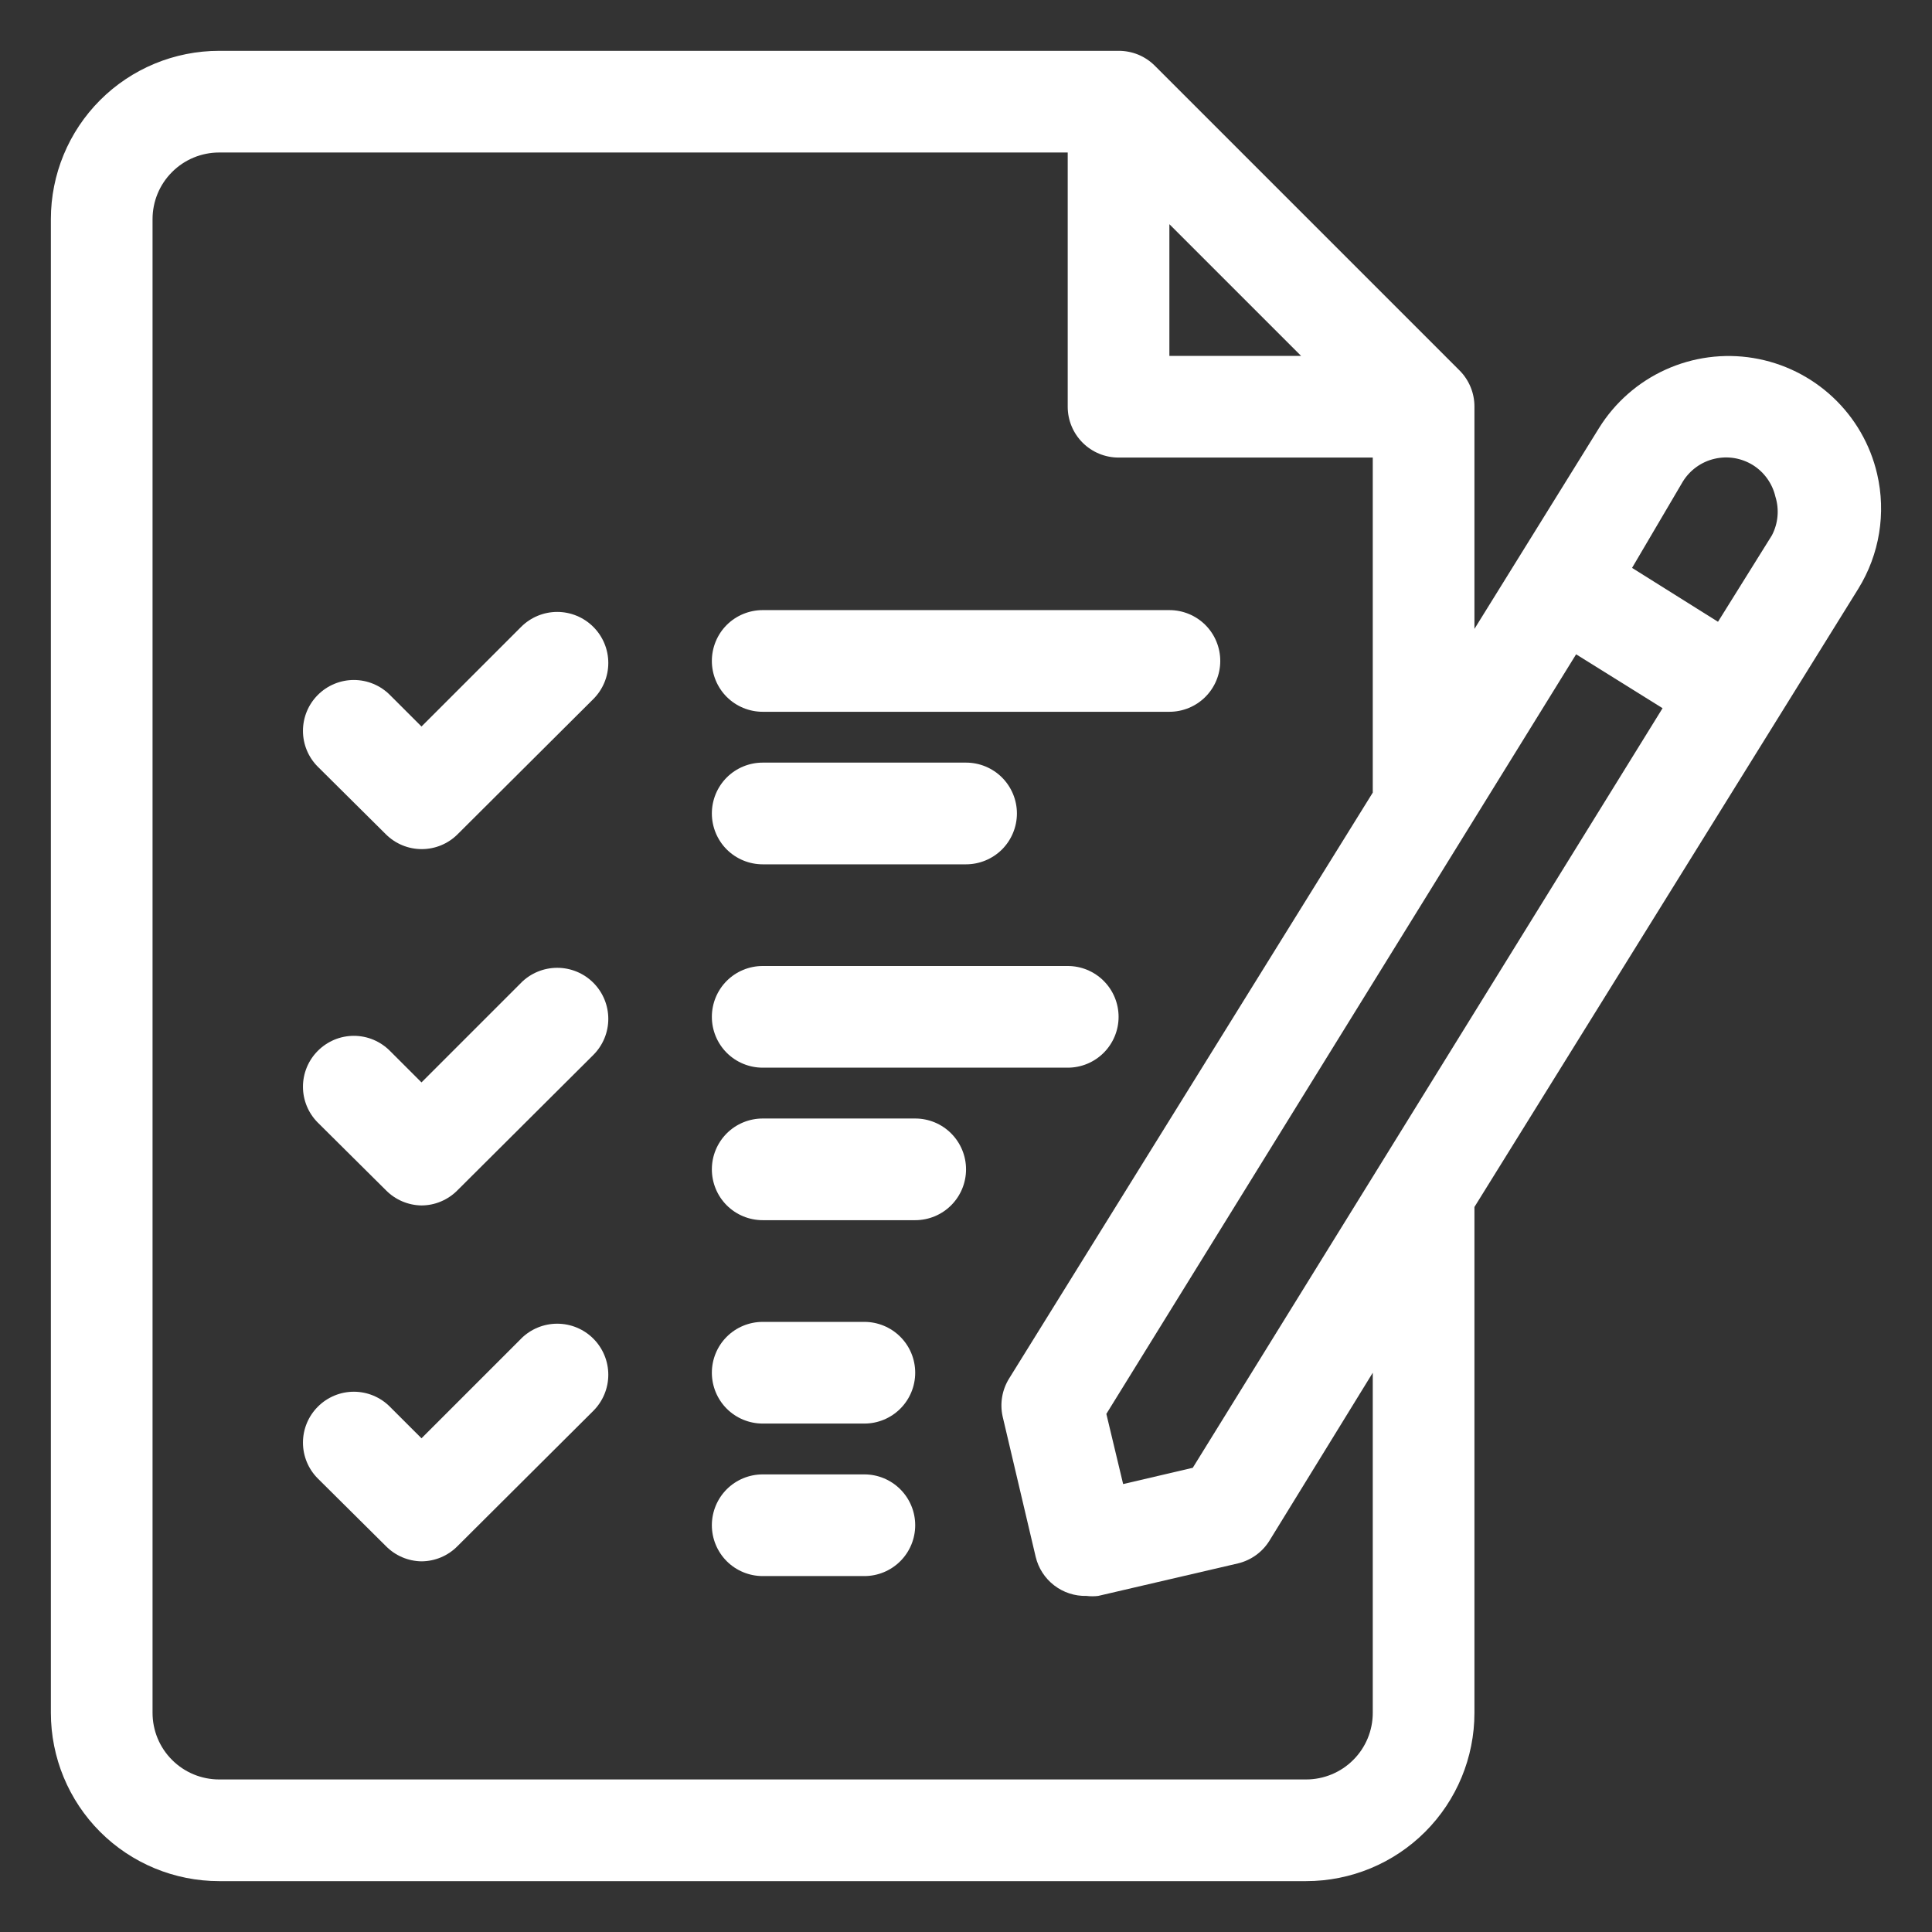
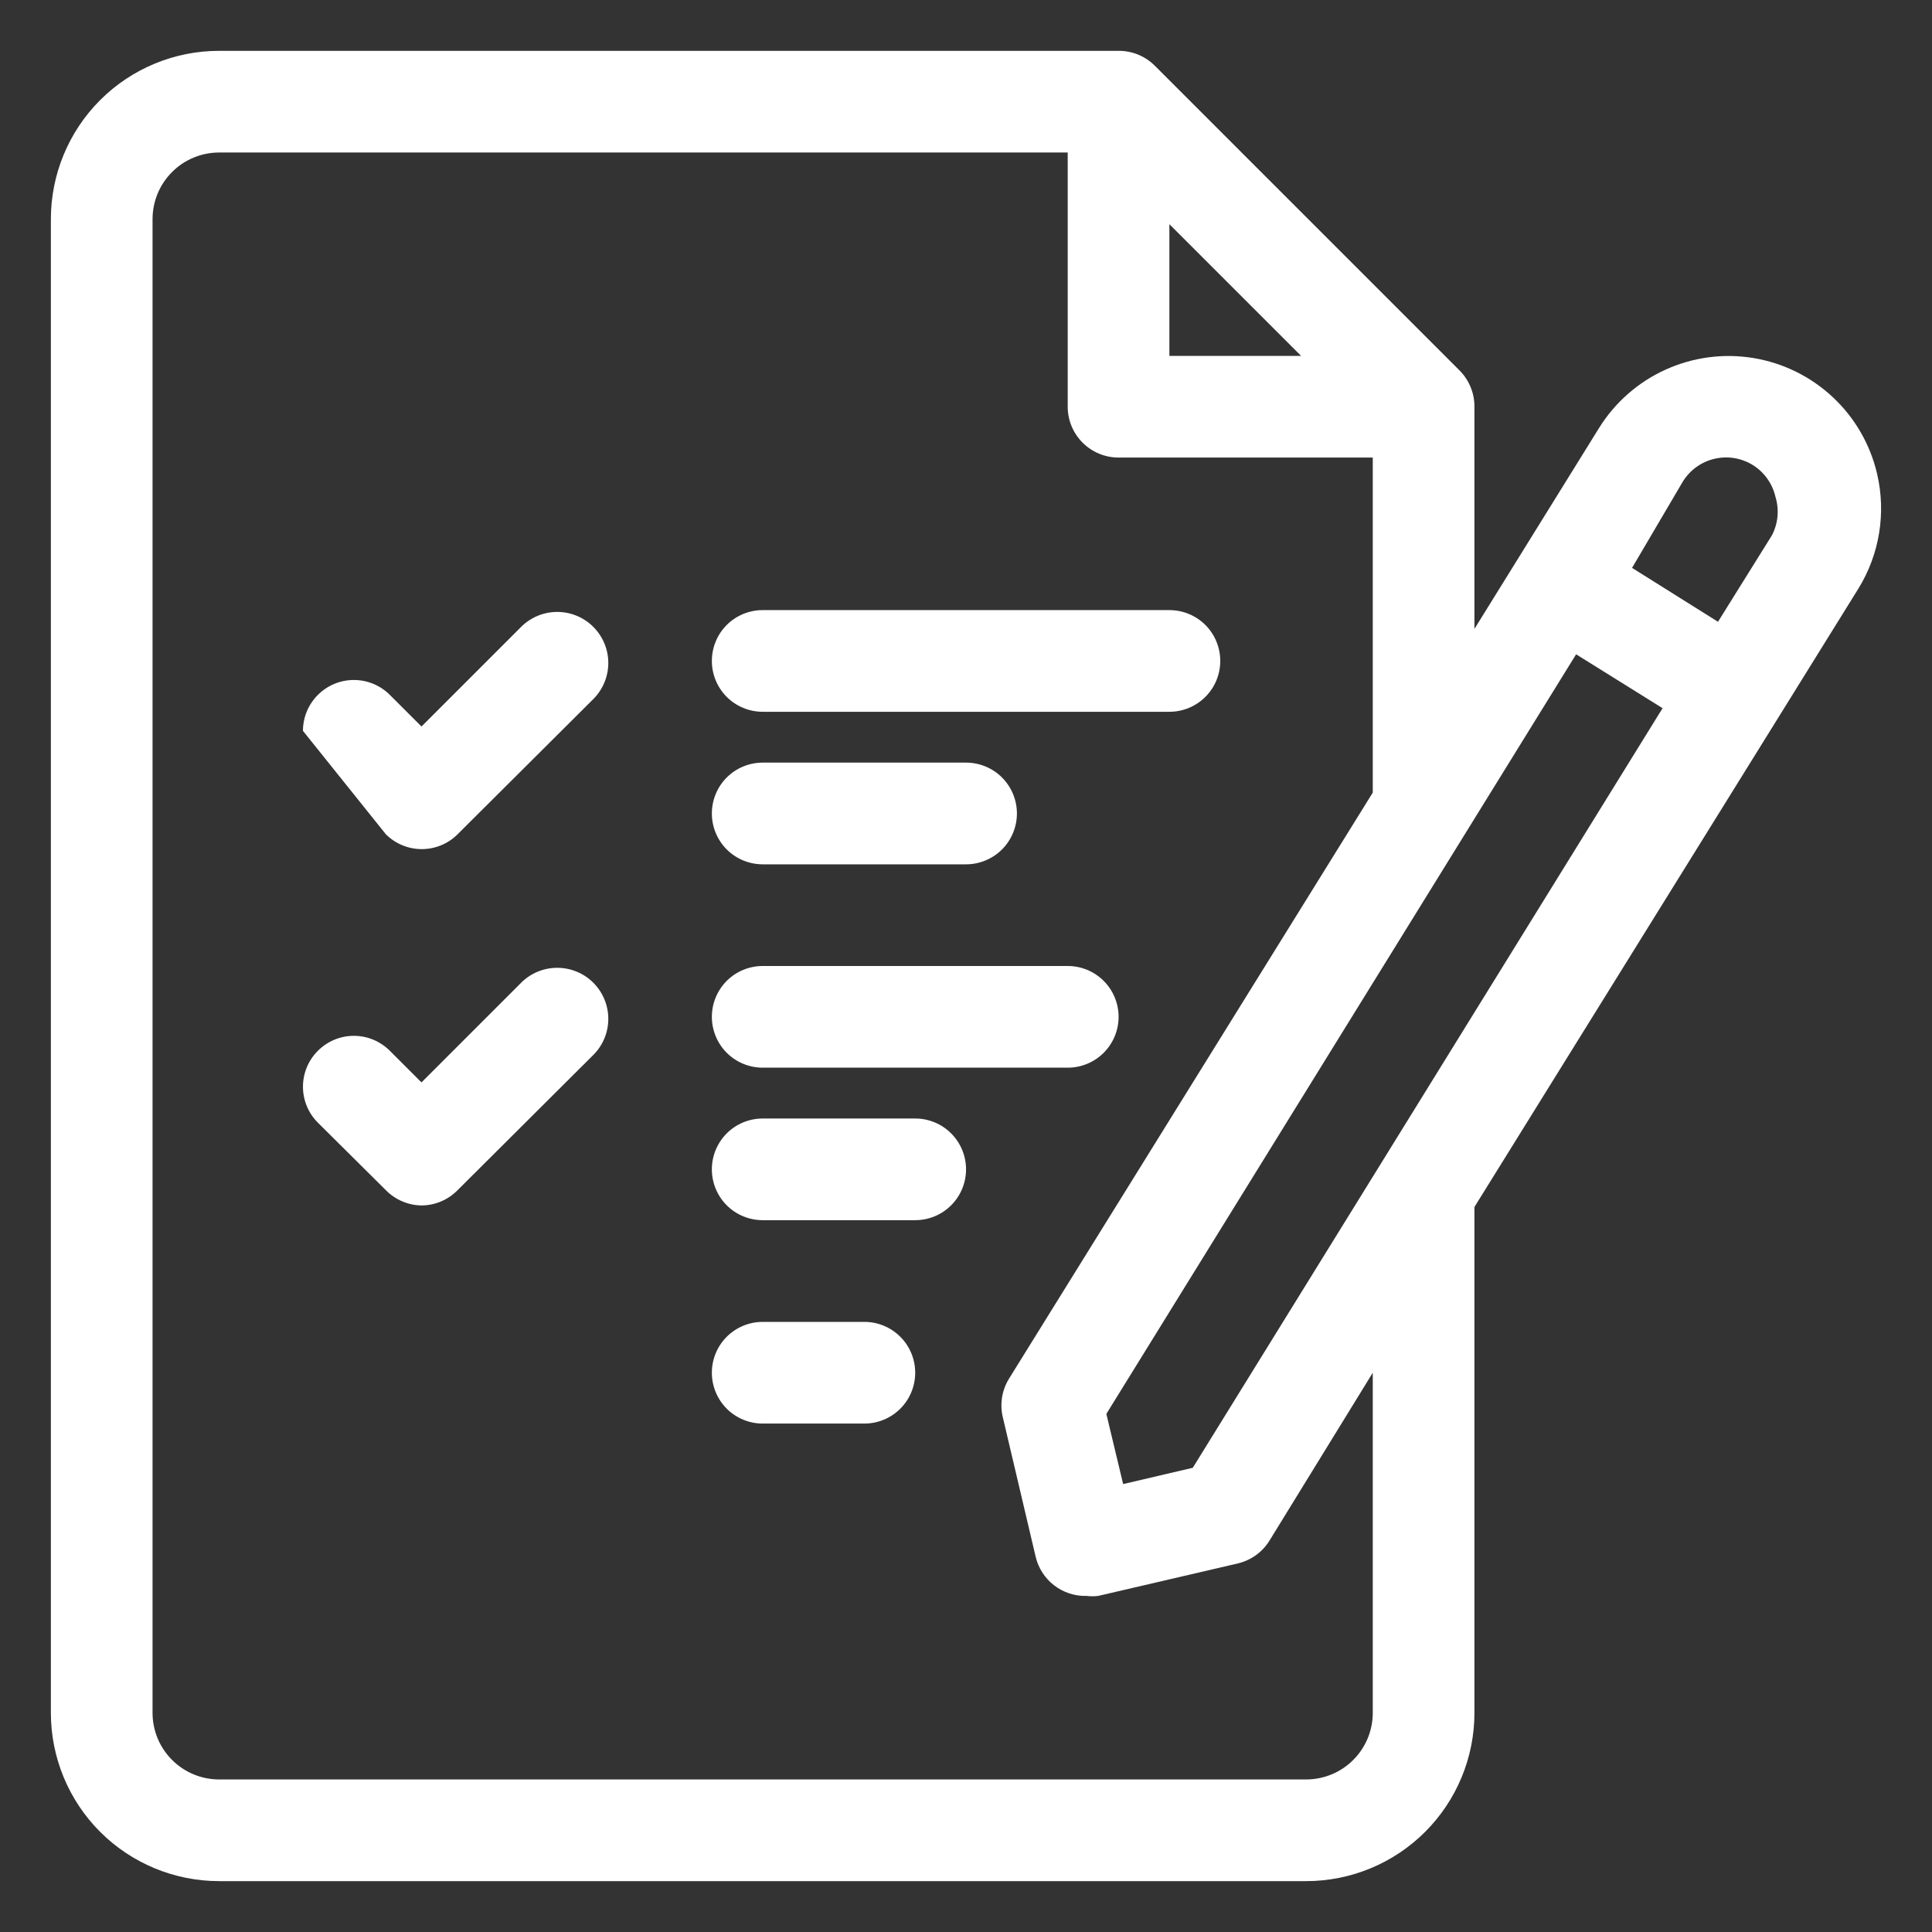
<svg xmlns="http://www.w3.org/2000/svg" width="48" height="48" viewBox="0 0 48 48" fill="none">
  <rect x="0" y="0" width="48" height="48" fill="#333333" stroke="none" />
-   <path d="M12.998 15.524L10.472 18.05L9.688 17.267C9.571 17.149 9.431 17.055 9.277 16.991C9.123 16.927 8.958 16.894 8.791 16.894C8.625 16.894 8.46 16.927 8.306 16.991C8.152 17.055 8.012 17.149 7.895 17.267C7.659 17.504 7.527 17.824 7.527 18.158C7.527 18.491 7.659 18.812 7.895 19.048L9.587 20.728C9.824 20.964 10.144 21.096 10.478 21.096C10.812 21.096 11.132 20.964 11.368 20.728L14.741 17.368C14.979 17.13 15.113 16.808 15.113 16.471C15.113 16.135 14.979 15.812 14.741 15.575C14.503 15.337 14.181 15.203 13.844 15.203C13.508 15.203 13.185 15.337 12.947 15.575L12.998 15.524Z" fill="white" />
+   <path d="M12.998 15.524L10.472 18.05L9.688 17.267C9.571 17.149 9.431 17.055 9.277 16.991C9.123 16.927 8.958 16.894 8.791 16.894C8.625 16.894 8.46 16.927 8.306 16.991C8.152 17.055 8.012 17.149 7.895 17.267C7.659 17.504 7.527 17.824 7.527 18.158L9.587 20.728C9.824 20.964 10.144 21.096 10.478 21.096C10.812 21.096 11.132 20.964 11.368 20.728L14.741 17.368C14.979 17.13 15.113 16.808 15.113 16.471C15.113 16.135 14.979 15.812 14.741 15.575C14.503 15.337 14.181 15.203 13.844 15.203C13.508 15.203 13.185 15.337 12.947 15.575L12.998 15.524Z" fill="white" />
  <path d="M12.998 24.366L10.472 26.892L9.688 26.109C9.571 25.991 9.431 25.897 9.277 25.832C9.123 25.768 8.958 25.735 8.791 25.735C8.625 25.735 8.46 25.768 8.306 25.832C8.152 25.897 8.012 25.991 7.895 26.109C7.659 26.346 7.527 26.666 7.527 27C7.527 27.333 7.659 27.653 7.895 27.89L9.587 29.57C9.821 29.808 10.138 29.944 10.472 29.949C10.639 29.948 10.804 29.915 10.958 29.849C11.112 29.784 11.251 29.689 11.368 29.57L14.741 26.21C14.979 25.972 15.113 25.65 15.113 25.313C15.113 24.977 14.979 24.654 14.741 24.416C14.503 24.178 14.181 24.045 13.844 24.045C13.508 24.045 13.185 24.178 12.947 24.416L12.998 24.366Z" fill="white" />
-   <path d="M12.998 33.208L10.472 35.734L9.688 34.951C9.571 34.832 9.431 34.739 9.277 34.674C9.123 34.61 8.958 34.577 8.791 34.577C8.625 34.577 8.46 34.61 8.306 34.674C8.152 34.739 8.012 34.832 7.895 34.951C7.659 35.188 7.527 35.508 7.527 35.841C7.527 36.175 7.659 36.495 7.895 36.732L9.587 38.412C9.821 38.65 10.138 38.786 10.472 38.791C10.639 38.79 10.804 38.756 10.958 38.691C11.112 38.626 11.251 38.531 11.368 38.412L14.741 35.052C14.979 34.814 15.113 34.491 15.113 34.155C15.113 33.819 14.979 33.496 14.741 33.258C14.503 33.02 14.181 32.887 13.844 32.887C13.508 32.887 13.185 33.02 12.947 33.258L12.998 33.208Z" fill="white" />
  <path d="M46.636 11.772C46.466 11.042 46.083 10.379 45.535 9.867C44.988 9.355 44.301 9.017 43.561 8.895C42.822 8.773 42.063 8.874 41.38 9.184C40.698 9.493 40.122 9.999 39.727 10.635L36.632 15.625V10.105C36.633 9.939 36.601 9.774 36.538 9.62C36.475 9.466 36.383 9.326 36.266 9.208L28.687 1.629C28.569 1.512 28.429 1.419 28.275 1.356C28.121 1.294 27.956 1.262 27.79 1.263H5.445C4.336 1.263 3.272 1.703 2.488 2.487C1.704 3.271 1.264 4.335 1.264 5.444V42.555C1.264 43.664 1.704 44.728 2.488 45.512C3.272 46.296 4.336 46.736 5.445 46.736H32.451C33.56 46.736 34.623 46.296 35.407 45.512C36.192 44.728 36.632 43.664 36.632 42.555V29.987L46.169 14.627C46.696 13.775 46.864 12.748 46.636 11.772ZM39.158 16.256L41.306 17.595L29.634 36.467L27.904 36.871L27.487 35.128L39.158 16.256ZM29.053 5.57L32.325 8.842H29.053V5.57ZM34.106 42.555C34.106 42.773 34.063 42.988 33.98 43.189C33.897 43.389 33.775 43.572 33.621 43.725C33.468 43.879 33.285 44.001 33.084 44.084C32.883 44.167 32.668 44.21 32.451 44.21H5.445C5.227 44.21 5.012 44.167 4.811 44.084C4.611 44.001 4.428 43.879 4.275 43.725C4.121 43.572 3.999 43.389 3.916 43.189C3.833 42.988 3.79 42.773 3.79 42.555V5.444C3.79 5.005 3.964 4.584 4.275 4.274C4.585 3.963 5.006 3.789 5.445 3.789H26.527V10.105C26.527 10.44 26.66 10.761 26.897 10.998C27.134 11.235 27.455 11.368 27.79 11.368H34.106V19.692L25.074 34.244C24.897 34.526 24.838 34.866 24.91 35.191L25.731 38.678C25.798 38.96 25.96 39.211 26.19 39.388C26.42 39.565 26.704 39.658 26.994 39.65C27.091 39.662 27.188 39.662 27.285 39.65L30.758 38.842C30.92 38.803 31.072 38.733 31.207 38.635C31.341 38.538 31.455 38.415 31.542 38.273L34.106 34.105V42.555ZM44.022 13.301L42.683 15.448L40.548 14.109L41.811 11.962C41.899 11.82 42.014 11.698 42.149 11.601C42.284 11.504 42.437 11.435 42.599 11.398C42.761 11.36 42.928 11.355 43.092 11.382C43.256 11.41 43.413 11.469 43.554 11.557C43.835 11.735 44.035 12.017 44.11 12.341C44.209 12.66 44.177 13.005 44.022 13.301Z" fill="white" />
  <path d="M18.949 17.684H29.054C29.389 17.684 29.71 17.551 29.947 17.314C30.184 17.077 30.317 16.756 30.317 16.421C30.317 16.086 30.184 15.764 29.947 15.527C29.71 15.291 29.389 15.158 29.054 15.158H18.949C18.614 15.158 18.292 15.291 18.055 15.527C17.819 15.764 17.686 16.086 17.686 16.421C17.686 16.756 17.819 17.077 18.055 17.314C18.292 17.551 18.614 17.684 18.949 17.684Z" fill="white" />
  <path d="M18.949 21.474H24.001C24.336 21.474 24.658 21.34 24.895 21.104C25.131 20.867 25.265 20.545 25.265 20.21C25.265 19.875 25.131 19.554 24.895 19.317C24.658 19.08 24.336 18.947 24.001 18.947H18.949C18.614 18.947 18.292 19.08 18.055 19.317C17.819 19.554 17.686 19.875 17.686 20.21C17.686 20.545 17.819 20.867 18.055 21.104C18.292 21.34 18.614 21.474 18.949 21.474Z" fill="white" />
  <path d="M18.949 26.526H26.528C26.863 26.526 27.184 26.393 27.421 26.156C27.658 25.919 27.791 25.598 27.791 25.263C27.791 24.928 27.658 24.607 27.421 24.37C27.184 24.133 26.863 24 26.528 24H18.949C18.614 24 18.292 24.133 18.055 24.37C17.819 24.607 17.686 24.928 17.686 25.263C17.686 25.598 17.819 25.919 18.055 26.156C18.292 26.393 18.614 26.526 18.949 26.526Z" fill="white" />
  <path d="M22.738 27.789H18.949C18.614 27.789 18.292 27.922 18.055 28.159C17.819 28.396 17.686 28.717 17.686 29.052C17.686 29.387 17.819 29.709 18.055 29.945C18.292 30.182 18.614 30.315 18.949 30.315H22.738C23.073 30.315 23.395 30.182 23.631 29.945C23.868 29.709 24.001 29.387 24.001 29.052C24.001 28.717 23.868 28.396 23.631 28.159C23.395 27.922 23.073 27.789 22.738 27.789Z" fill="white" />
  <path d="M21.475 32.842H18.949C18.614 32.842 18.292 32.975 18.055 33.212C17.819 33.448 17.686 33.77 17.686 34.105C17.686 34.44 17.819 34.761 18.055 34.998C18.292 35.235 18.614 35.368 18.949 35.368H21.475C21.81 35.368 22.131 35.235 22.368 34.998C22.605 34.761 22.738 34.44 22.738 34.105C22.738 33.77 22.605 33.448 22.368 33.212C22.131 32.975 21.81 32.842 21.475 32.842Z" fill="white" />
-   <path d="M21.475 36.631H18.949C18.614 36.631 18.292 36.764 18.055 37.001C17.819 37.238 17.686 37.559 17.686 37.894C17.686 38.229 17.819 38.55 18.055 38.787C18.292 39.024 18.614 39.157 18.949 39.157H21.475C21.81 39.157 22.131 39.024 22.368 38.787C22.605 38.55 22.738 38.229 22.738 37.894C22.738 37.559 22.605 37.238 22.368 37.001C22.131 36.764 21.81 36.631 21.475 36.631Z" fill="white" />
</svg>